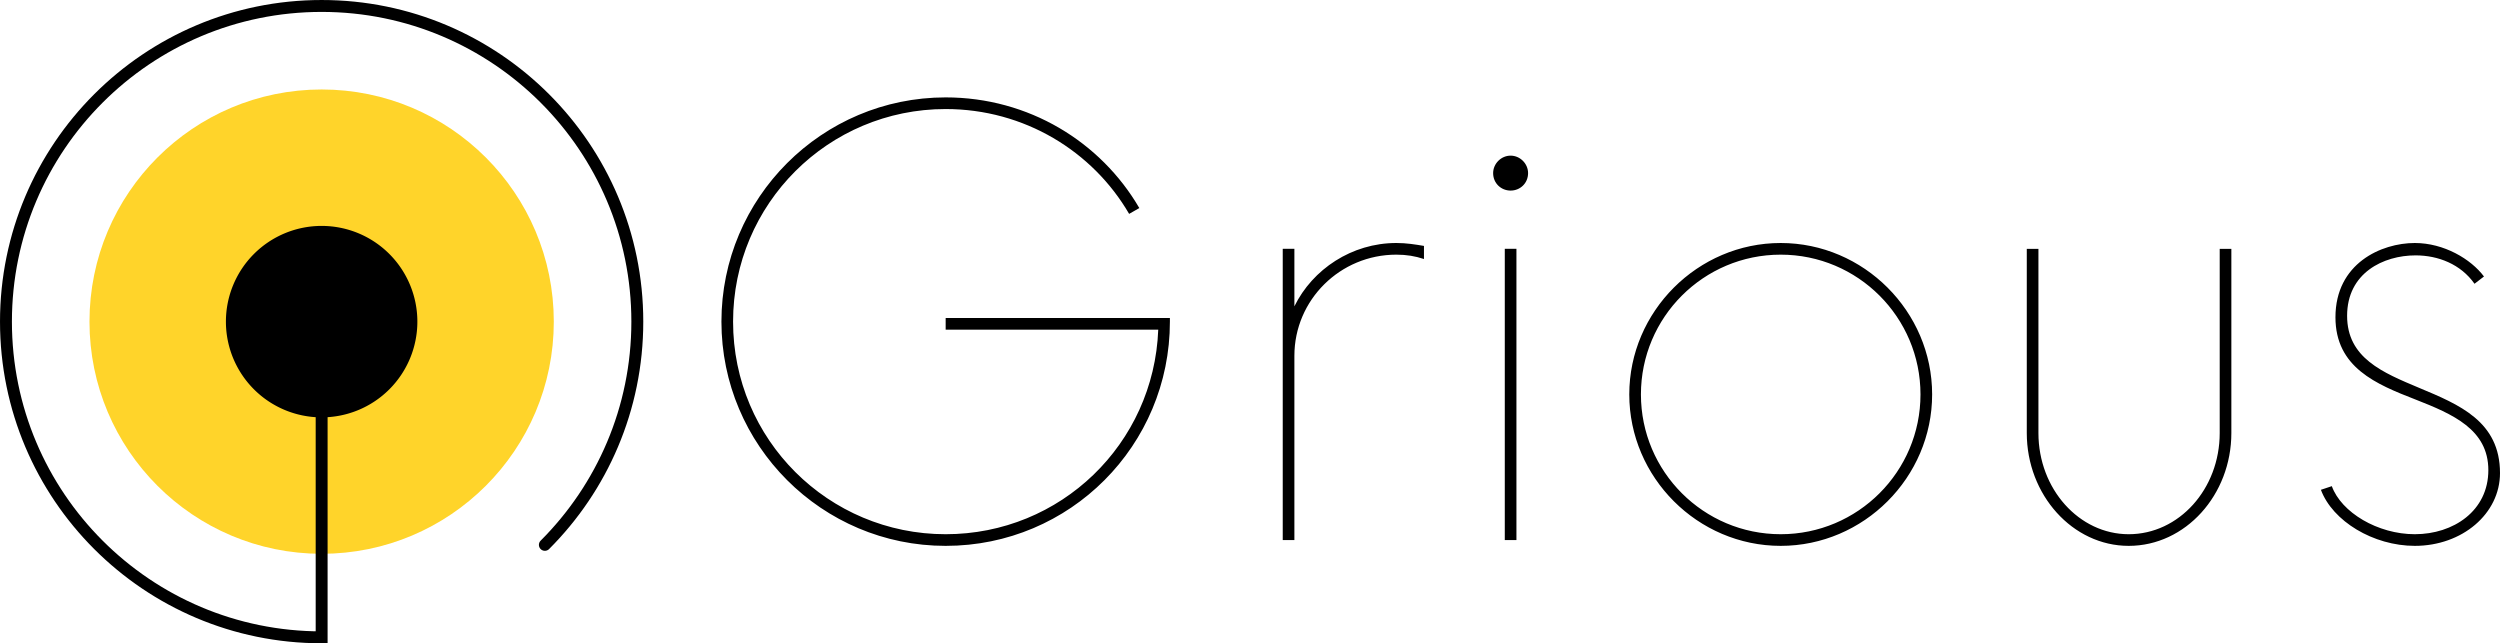
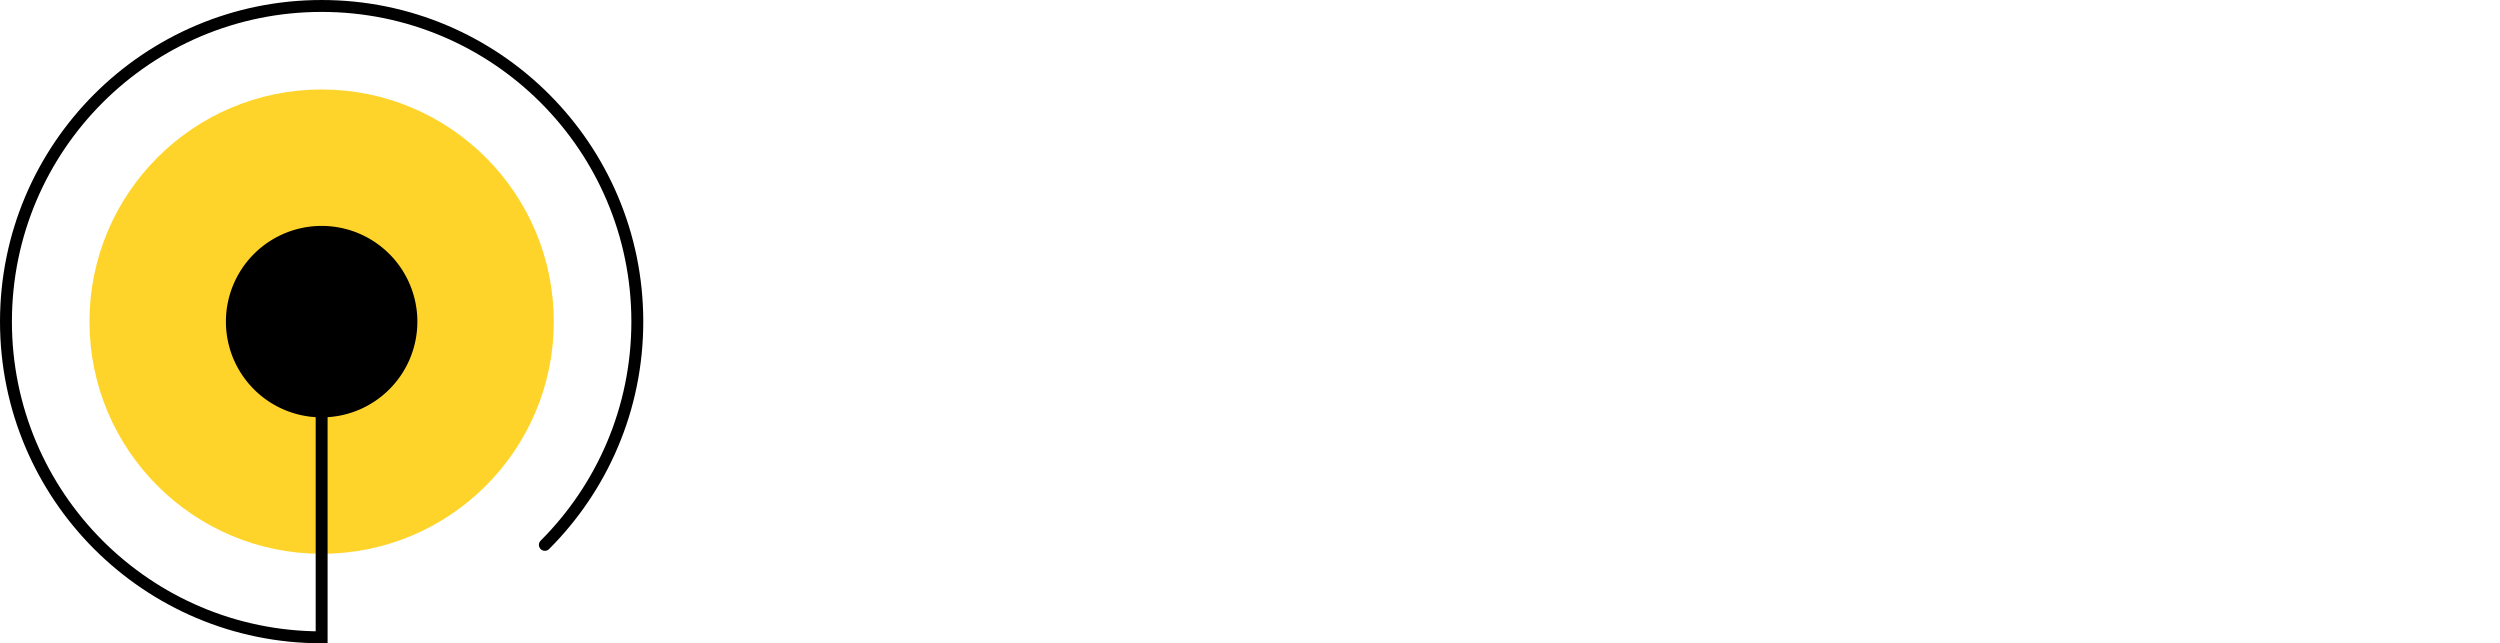
<svg xmlns="http://www.w3.org/2000/svg" xmlns:ns1="http://www.inkscape.org/namespaces/inkscape" xmlns:ns2="http://sodipodi.sourceforge.net/DTD/sodipodi-0.dtd" width="277.734mm" height="71.463mm" viewBox="0 0 277.734 71.463" version="1.1" id="svg1" ns1:version="1.4 (86a8ad7, 2024-10-11)" ns2:docname="logos_v1.svg" ns1:export-filename="..\Users\Utilisateur\Pictures\logo\favors_full_light_16.png" ns1:export-xdpi="96" ns1:export-ydpi="96">
  <ns2:namedview id="namedview1" pagecolor="#ffffff" bordercolor="#111111" borderopacity="1" ns1:showpageshadow="0" ns1:pageopacity="0" ns1:pagecheckerboard="1" ns1:deskcolor="#d1d1d1" ns1:document-units="mm" ns1:zoom="0.35355339" ns1:cx="1384.5151" ns1:cy="2982.5764" ns1:window-width="1920" ns1:window-height="991" ns1:window-x="-9" ns1:window-y="-9" ns1:window-maximized="1" ns1:current-layer="layer1" />
  <defs id="defs1" />
  <g ns1:label="Layer 1" ns1:groupmode="layer" id="layer1" transform="translate(-2367.165,-342.869)">
    <g id="g74" ns1:export-filename="..\Favors_GD4\Web\img\grious_full_dark.svg" ns1:export-xdpi="96" ns1:export-ydpi="96">
      <g id="g854" transform="translate(-44.153,-15.715)">
        <circle style="fill:#ffd42a;fill-opacity:1;stroke:#ffd42a;stroke-width:5.292;stroke-linecap:round;stroke-linejoin:round;stroke-dasharray:none;stroke-opacity:1" id="circle845" cx="394.316" cy="-2447.05" r="23.146" transform="rotate(90)" />
        <path id="path845" style="fill:none;stroke:#000000;stroke-width:1.323;stroke-linecap:round;stroke-linejoin:miter;stroke-dasharray:none" d="m 2447.05,404.693 v 24.693 c -19.369,0 -35.07,-15.701 -35.07,-35.07 0,-19.369 15.701,-35.07 35.07,-35.07 19.369,0 35.07,15.701 35.07,35.07 0,9.684 -3.925,18.452 -10.272,24.798" ns2:nodetypes="ccsssc" />
        <path id="path846" style="fill:#000000;fill-opacity:1;stroke:#000000;stroke-width:1.323;stroke-linecap:round;stroke-linejoin:round;stroke-dasharray:none" d="m 2447.05,404.289 a 9.973,9.973 0 0 1 -9.973,-9.973 9.973,9.973 0 0 1 9.973,-9.973 9.973,9.973 0 0 1 9.973,9.973 9.973,9.973 0 0 1 -9.973,9.973 z" />
      </g>
-       <path d="m 2472.222,378.196 v 1.294 h 23.617 c -0.485,12.698 -10.838,22.727 -23.617,22.727 -13.022,0 -23.617,-10.514 -23.617,-23.617 0,-13.102 10.595,-23.617 23.617,-23.617 8.735,0 16.338,4.691 20.382,11.647 l 1.132,-0.647 c -4.287,-7.36 -12.294,-12.294 -21.514,-12.294 -13.749,0 -24.911,11.161 -24.911,24.911 0,13.749 11.161,24.911 24.911,24.911 13.83,0 24.911,-11.161 24.911,-24.911 v -0.404 z m 50.064,-8.331 c -4.934,0 -9.301,2.912 -11.323,7.036 v -6.389 h -1.294 v 32.352 h 1.294 v -20.462 c 0,-6.228 5.095,-11.242 11.323,-11.242 1.132,0 2.103,0.162 3.073,0.485 v -1.456 c -0.971,-0.162 -1.941,-0.324 -3.073,-0.324 z m 12.698,-5.823 c 1.052,0 1.941,-0.809 1.941,-1.941 0,-1.051 -0.89,-1.941 -1.941,-1.941 -1.051,0 -1.941,0.89 -1.941,1.941 0,1.132 0.89,1.941 1.941,1.941 z m -0.647,38.822 h 1.294 v -32.352 h -1.294 z m 30.653,0.647 c 9.22,0 16.823,-7.603 16.823,-16.823 0,-9.22 -7.603,-16.823 -16.823,-16.823 -9.22,0 -16.823,7.603 -16.823,16.823 0,9.22 7.603,16.823 16.823,16.823 z m 0,-1.294 c -8.573,0 -15.529,-6.956 -15.529,-15.529 0,-8.573 6.956,-15.529 15.529,-15.529 8.573,0 15.529,6.956 15.529,15.529 0,8.573 -6.956,15.529 -15.529,15.529 z m 38.66,1.294 c 6.309,0 11.404,-5.662 11.404,-12.536 v -20.462 h -1.294 v 20.462 c 0,6.228 -4.529,11.242 -10.11,11.242 -5.5,0 -10.029,-5.015 -10.029,-11.242 v -20.462 h -1.294 v 20.462 c 0,6.875 5.095,12.536 11.323,12.536 z m 31.786,0 c 5.257,0 9.463,-3.559 9.463,-8.088 0,-5.742 -4.529,-7.603 -8.978,-9.463 -4.044,-1.698 -8.007,-3.316 -8.007,-8.007 0,-4.772 4.044,-6.713 7.603,-6.713 2.507,0 5.014,0.971 6.551,3.154 l 1.051,-0.809 c -1.456,-1.941 -4.448,-3.72 -7.684,-3.72 -3.72,0 -8.816,2.265 -8.816,8.25 0,5.581 4.529,7.441 8.897,9.139 4.125,1.618 8.088,3.316 8.088,7.845 0,4.529 -3.882,7.117 -8.169,7.117 -4.125,0 -8.169,-2.426 -9.22,-5.338 l -1.213,0.404 c 1.294,3.478 5.823,6.228 10.433,6.228 z" id="text846" style="font-size:64.703px;font-family:Now;-inkscape-font-specification:'Now,  weight=250';text-align:center;text-anchor:middle;stroke-width:7.938;stroke-linecap:round;stroke-linejoin:round" aria-label="Grious" />
    </g>
  </g>
</svg>